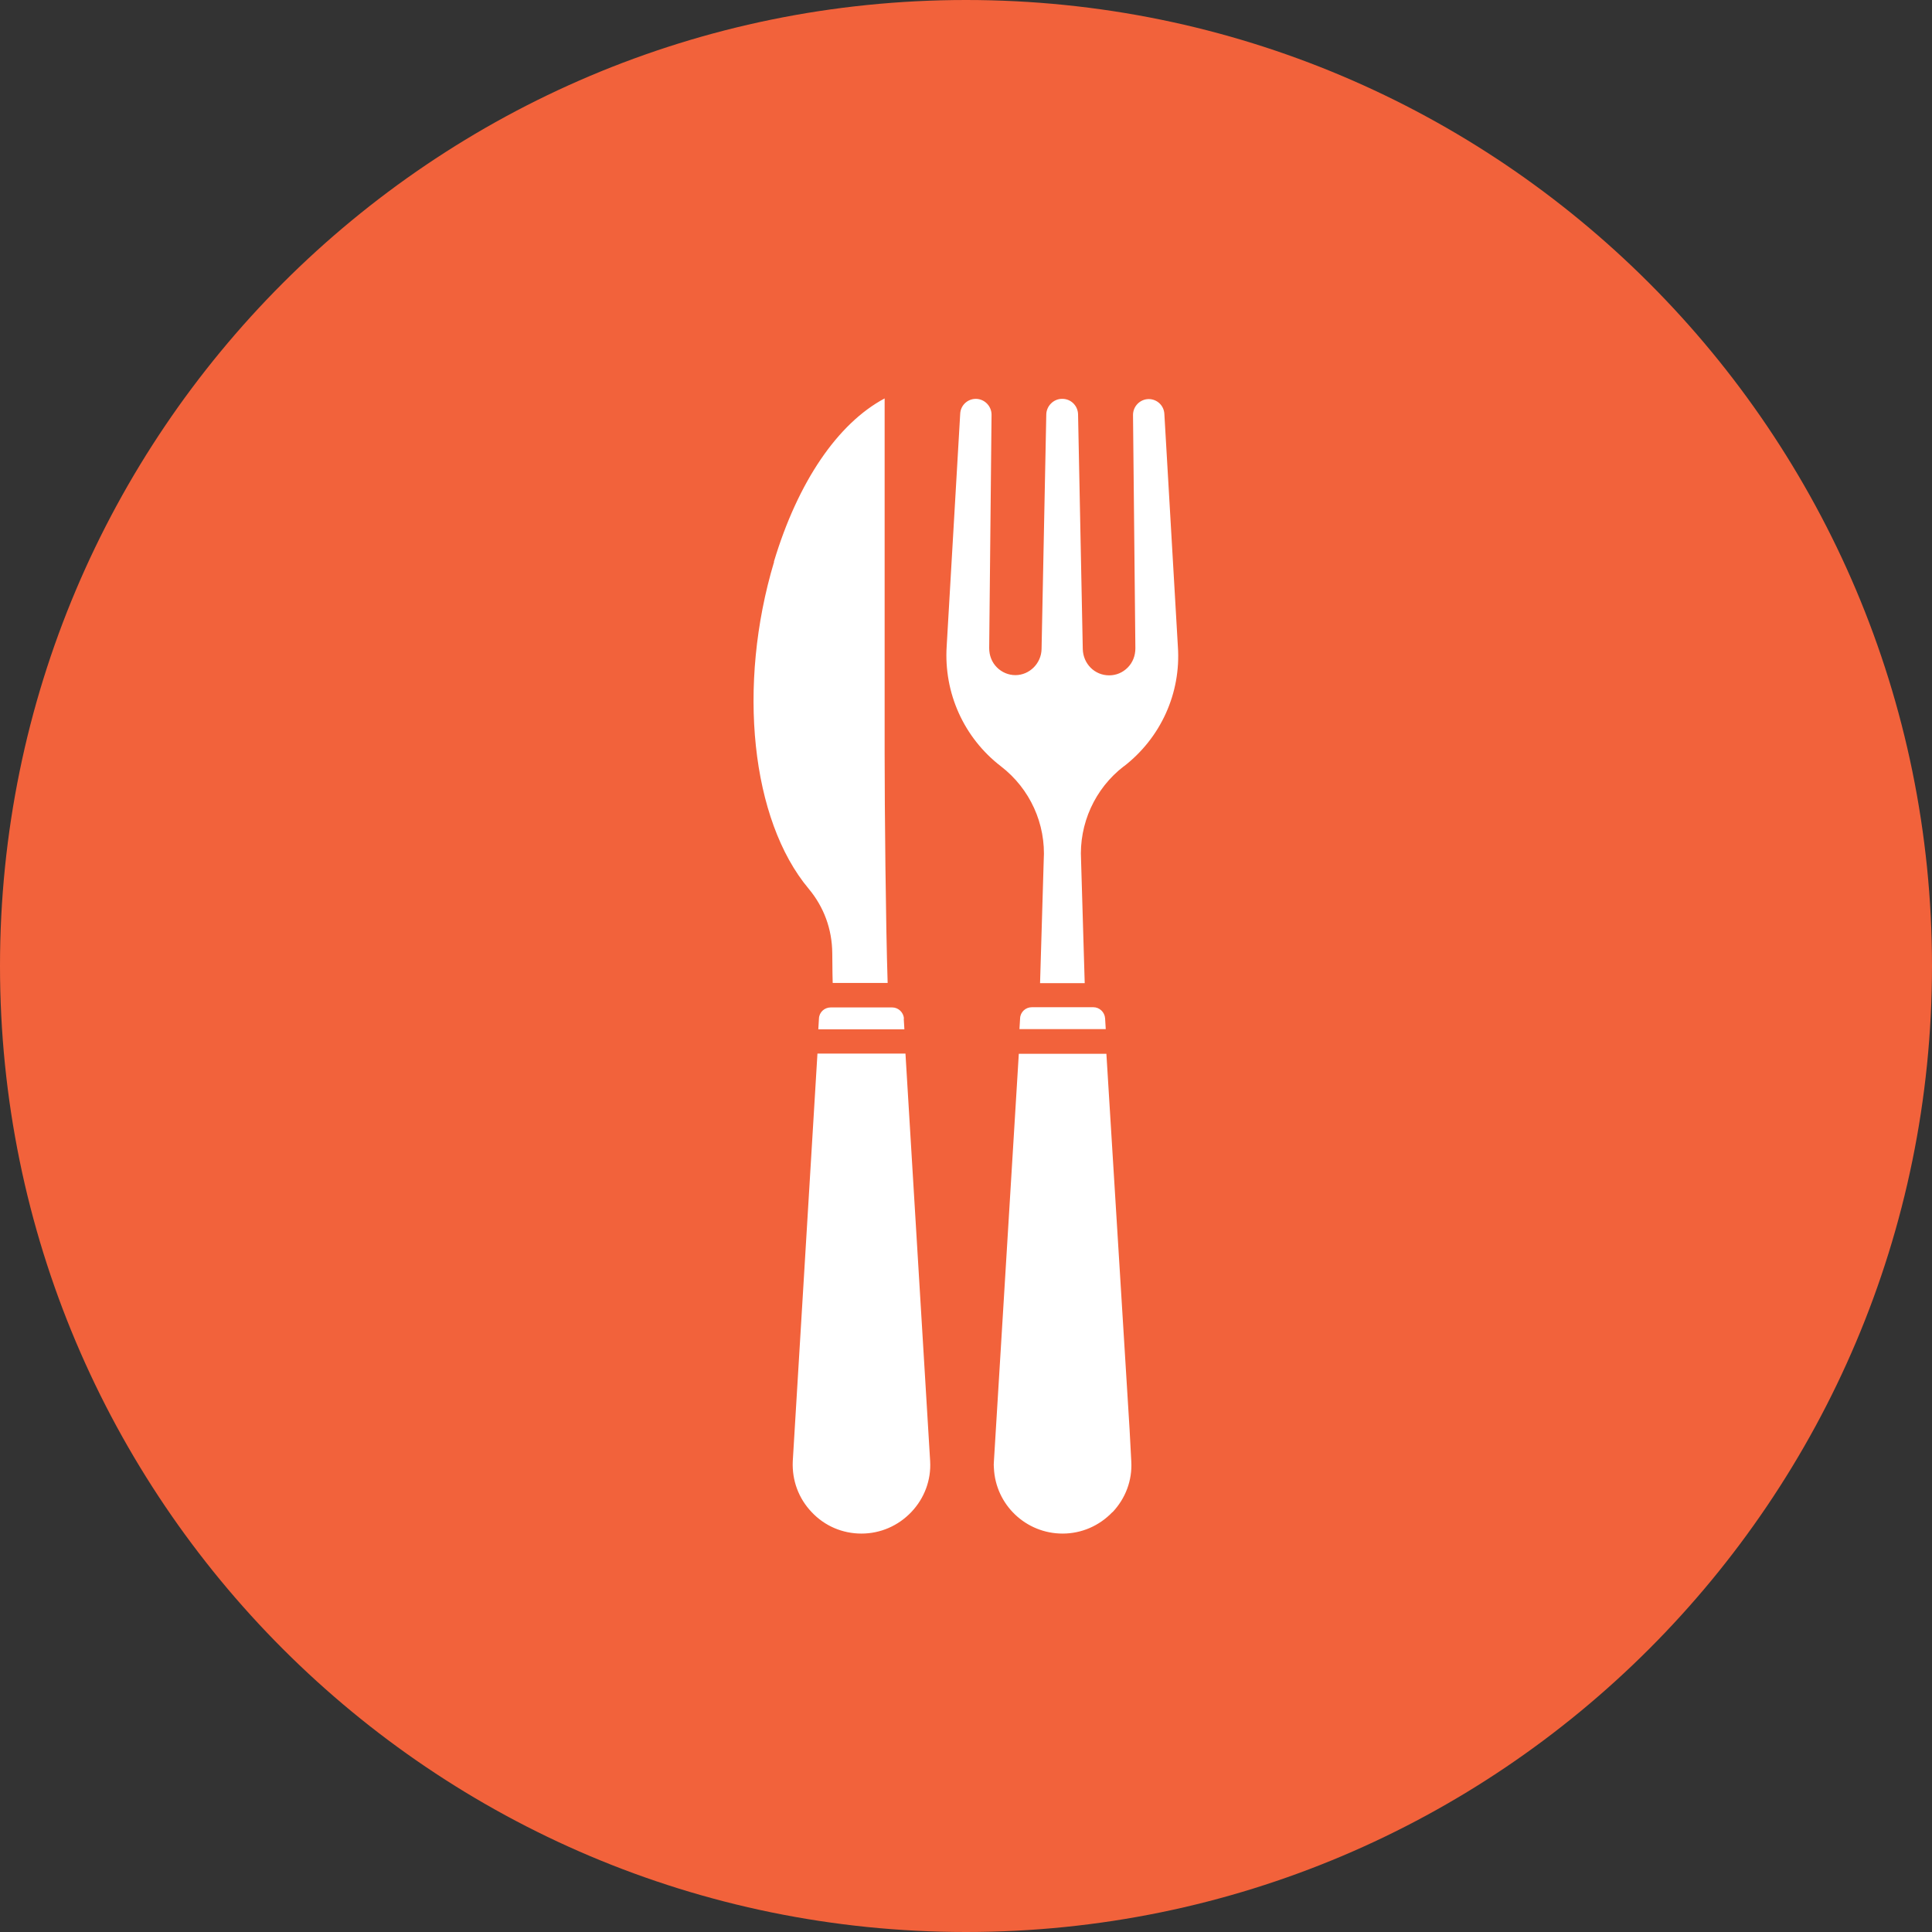
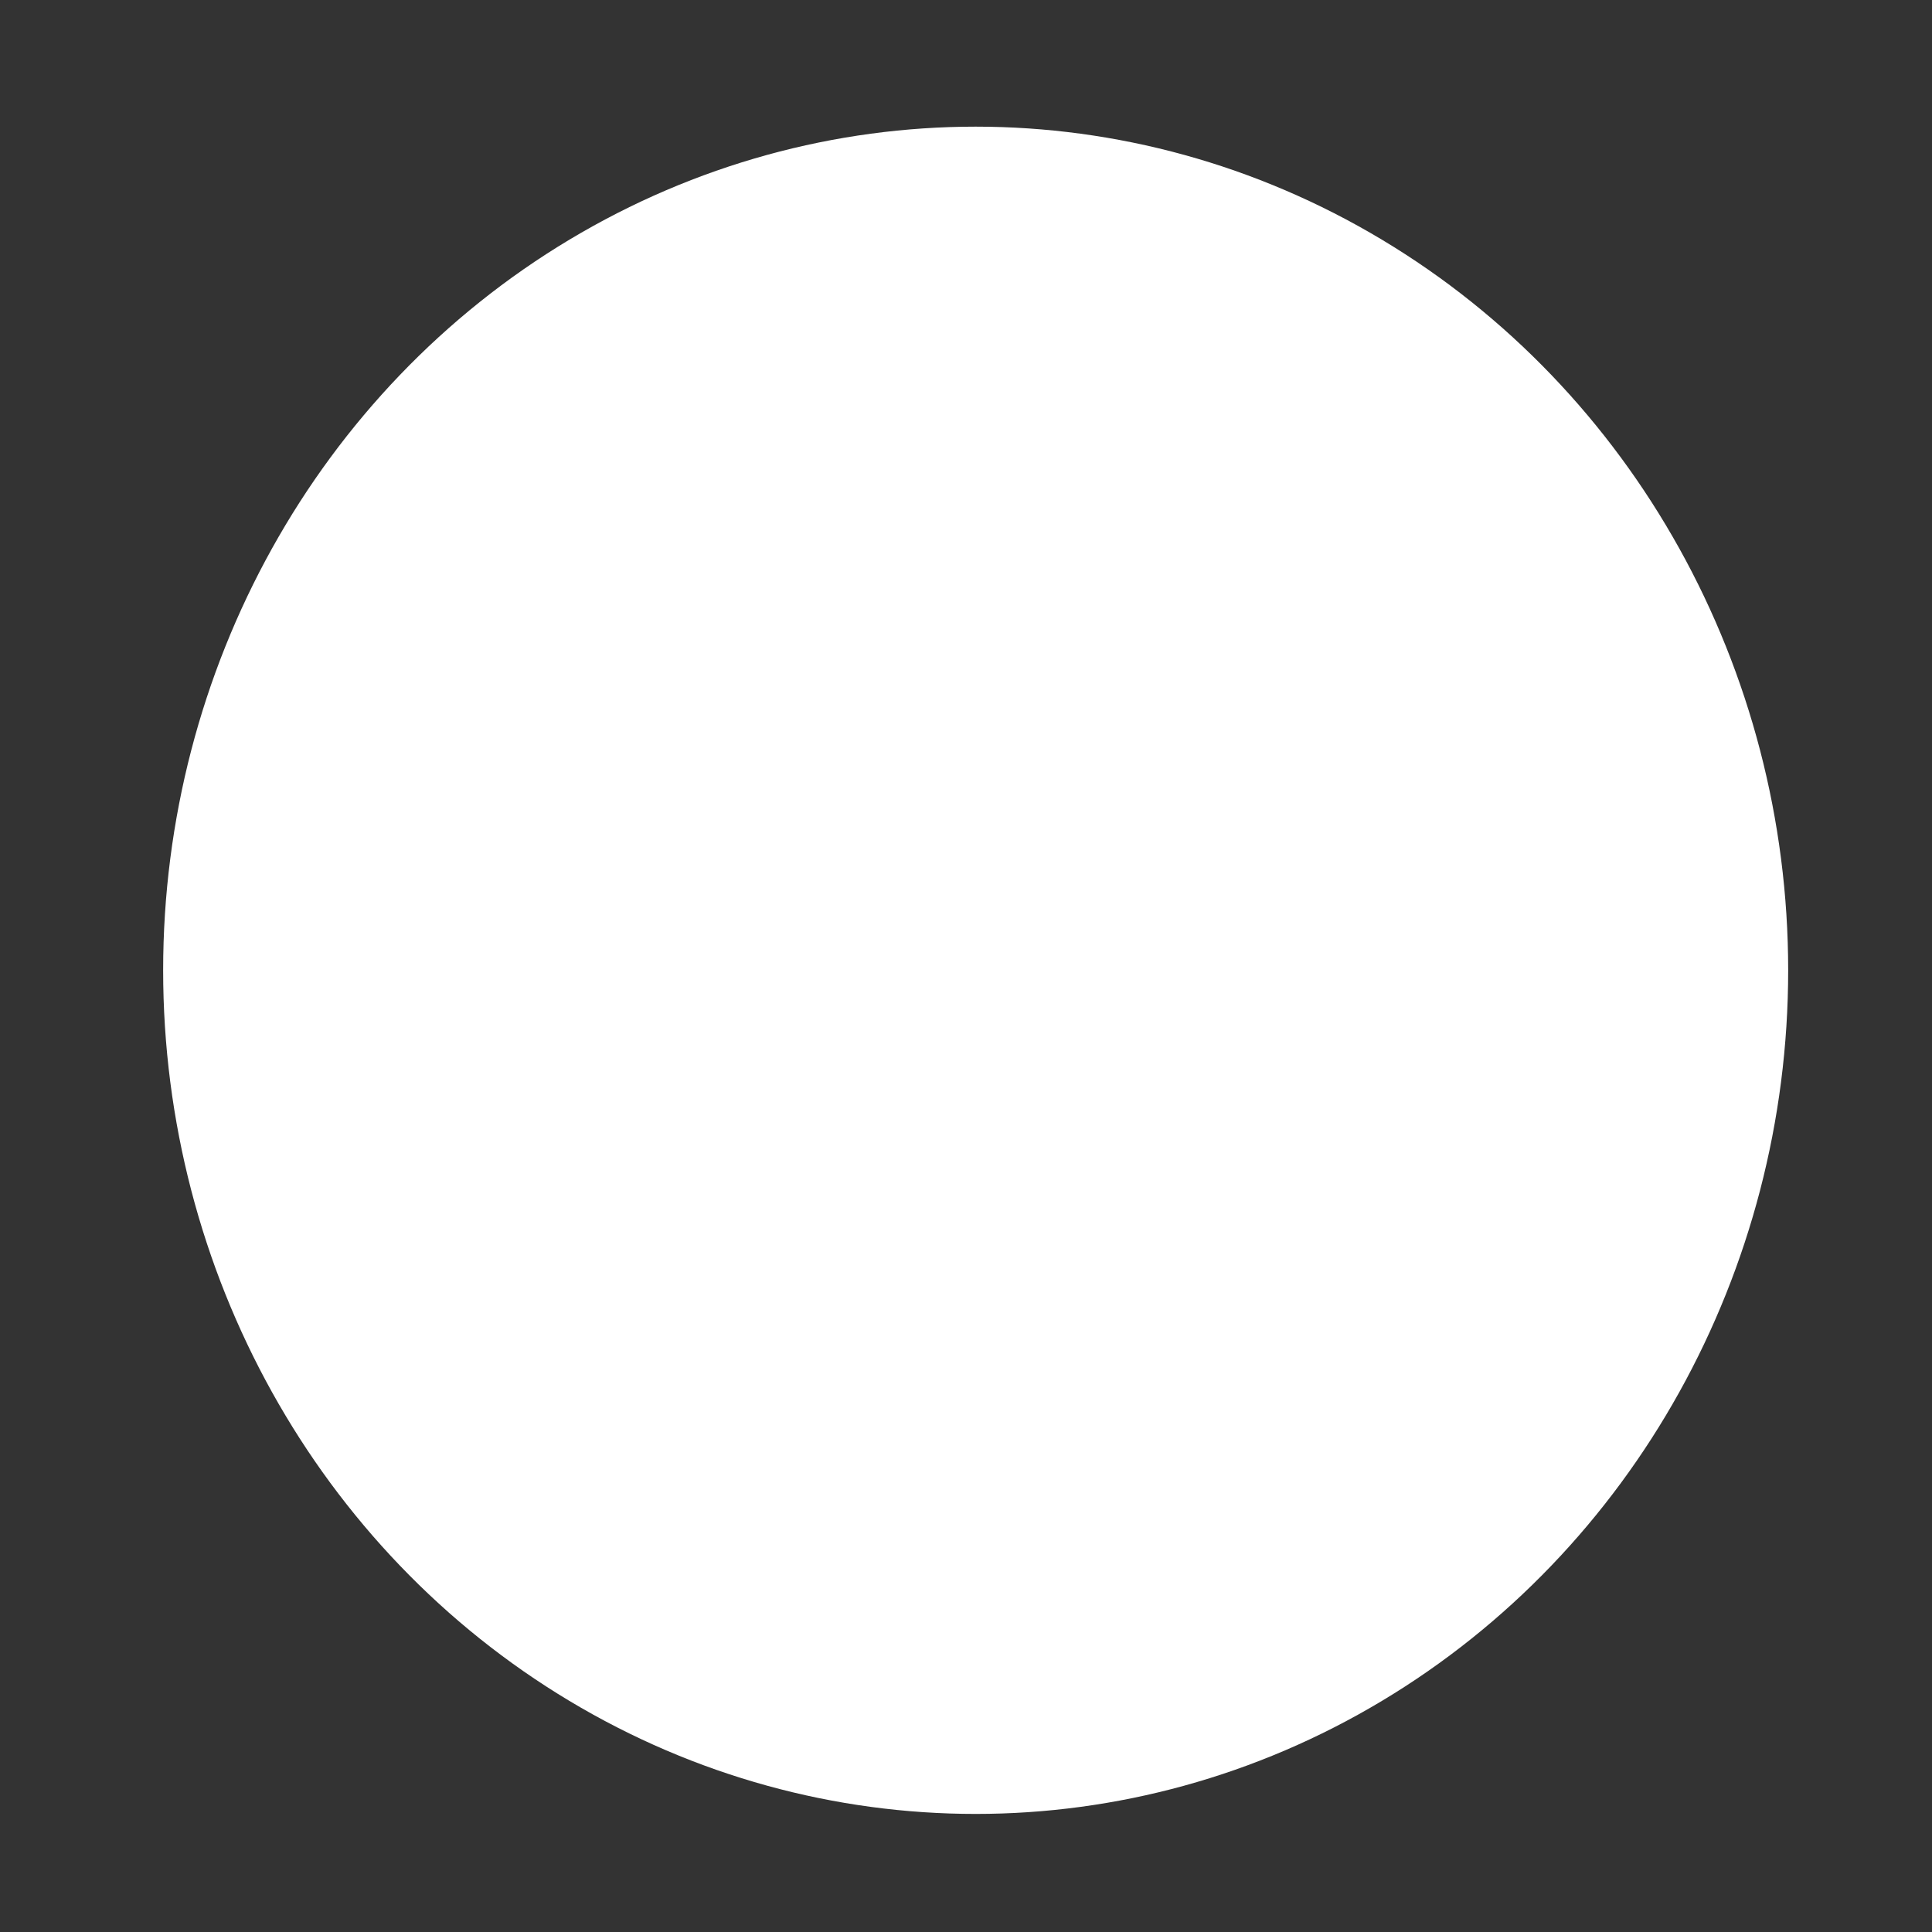
<svg xmlns="http://www.w3.org/2000/svg" id="Layer_1" data-name="Layer 1" viewBox="0 0 900 900">
  <rect x="0" y="0" width="900" height="900" fill="#333333" stroke="none" />
  <ellipse cx="454.5" cy="452" rx="378.5" ry="393" fill="rgb(255, 255, 255)">
        </ellipse>
  <defs>
    <style>
            .cls-1 {
        fill: #f2623b;
      }
        </style>
  </defs>
-   <path class="cls-1" d="M 450 0 C 201.5 0 0 201.5 0 450 s 201.5 450 450 450 s 450 -201.5 450 -450 S 698.5 0 450 0 Z M 421 474.5 l 0.3 5 h -40.1 l 0.3 -5 c 0.1 -2.9 2.5 -5.2 5.5 -5.2 h 28.6 c 2.9 0 5.3 2.3 5.5 5.2 Z M 360.5 261.7 c 11.2 -37.3 29.8 -64.5 51.6 -76.1 v 165.8 c 0 25 0.5 78.8 1.4 106.5 h -25.6 c -0.1 -2.9 -0.1 -4.1 -0.2 -13.9 c -0.1 -11.2 -3.9 -21.5 -11 -30 c -26.8 -32 -33.4 -94.6 -16.1 -152.3 Z M 424.5 704.4 c -6.1 6.4 -14.4 10 -23.2 10 s -17.1 -3.5 -23.2 -10 c -6.1 -6.4 -9.2 -14.8 -8.8 -23.7 l 11.5 -189.9 h 41 l 11.5 189.9 c 0.5 8.8 -2.7 17.3 -8.8 23.7 Z M 518.2 704.4 c -6.1 6.4 -14.4 10 -23.2 10 c -17.1 0 -31.2 -13.4 -32 -30.5 c 0 0 0 0 0 0 h 0 c -0.1 -1.1 -0.1 -2.1 0 -3.1 l 11.6 -189.9 h 40.8 l 10.8 174.9 h 0 l 0.8 15 c 0.5 8.8 -2.7 17.3 -8.8 23.7 Z M 474.9 479.4 l 0.3 -5 c 0.1 -2.9 2.5 -5.2 5.5 -5.2 h 28.6 c 2.9 0 5.3 2.3 5.5 5.2 l 0.3 5 h -40 Z M 523.6 356.9 c -13.6 10.4 -21 26.9 -20 43.8 l 1.7 57.3 h -20.8 l 1.7 -57.1 c 1.1 -17.1 -6.4 -33.5 -19.9 -43.9 c -17.3 -13.3 -26.7 -34.2 -25.3 -56 l 6.3 -108.3 c 0.2 -3.9 3.4 -6.9 7.3 -6.9 h 0.1 c 4 0.1 7.2 3.4 7.2 7.4 l -1.1 108.7 c 0 3.4 1.2 6.6 3.6 9 c 2.3 2.3 5.4 3.6 8.6 3.6 c 6.6 0 12.1 -5.5 12.2 -12.2 l 2.2 -109.3 c 0.1 -3.9 3.4 -7.2 7.3 -7.2 h 0.2 c 4 0 7.2 3.2 7.3 7.2 l 2.2 109.4 c 0.2 6.8 5.5 12.2 12.3 12.2 c 3.3 0 6.3 -1.3 8.6 -3.6 c 2.4 -2.4 3.6 -5.6 3.6 -9 l -1.1 -108.7 c 0 -4 3.2 -7.3 7.2 -7.4 h 0.1 c 3.9 0 7.1 3 7.3 6.9 l 6.3 108.4 s 0 0 0 0 c 1.5 21.7 -8 42.6 -25.3 55.9 Z" />
</svg>